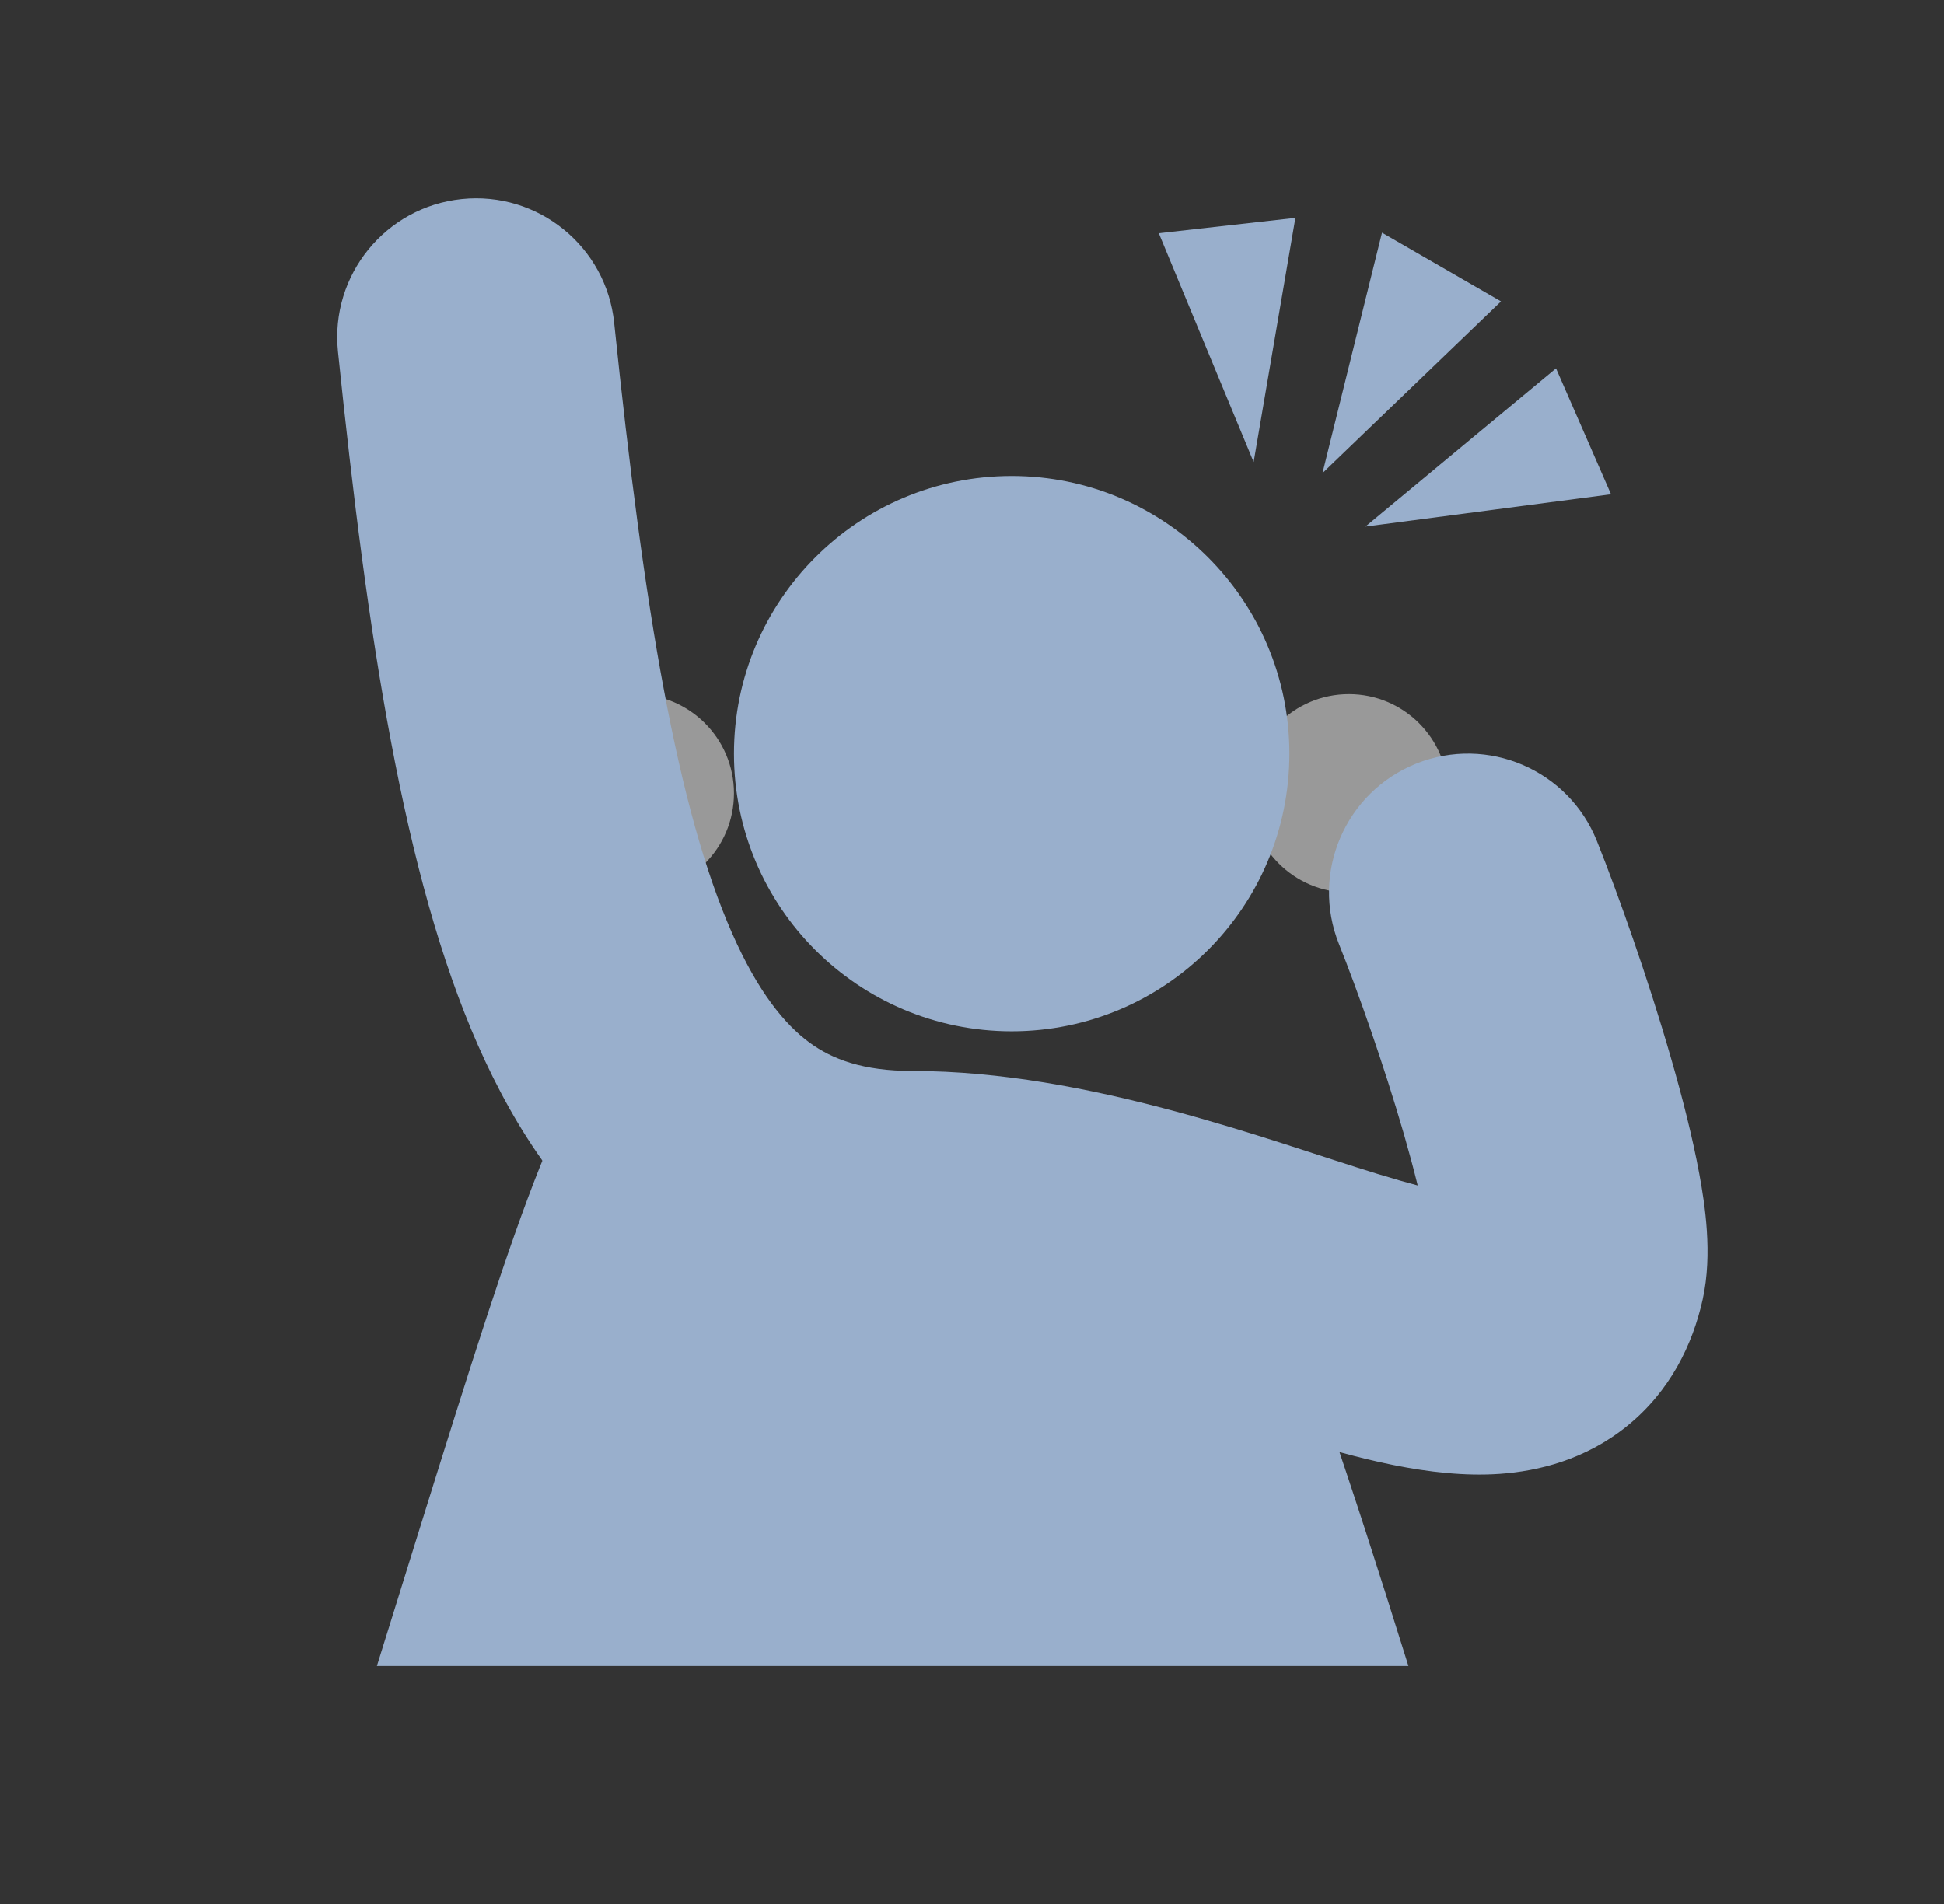
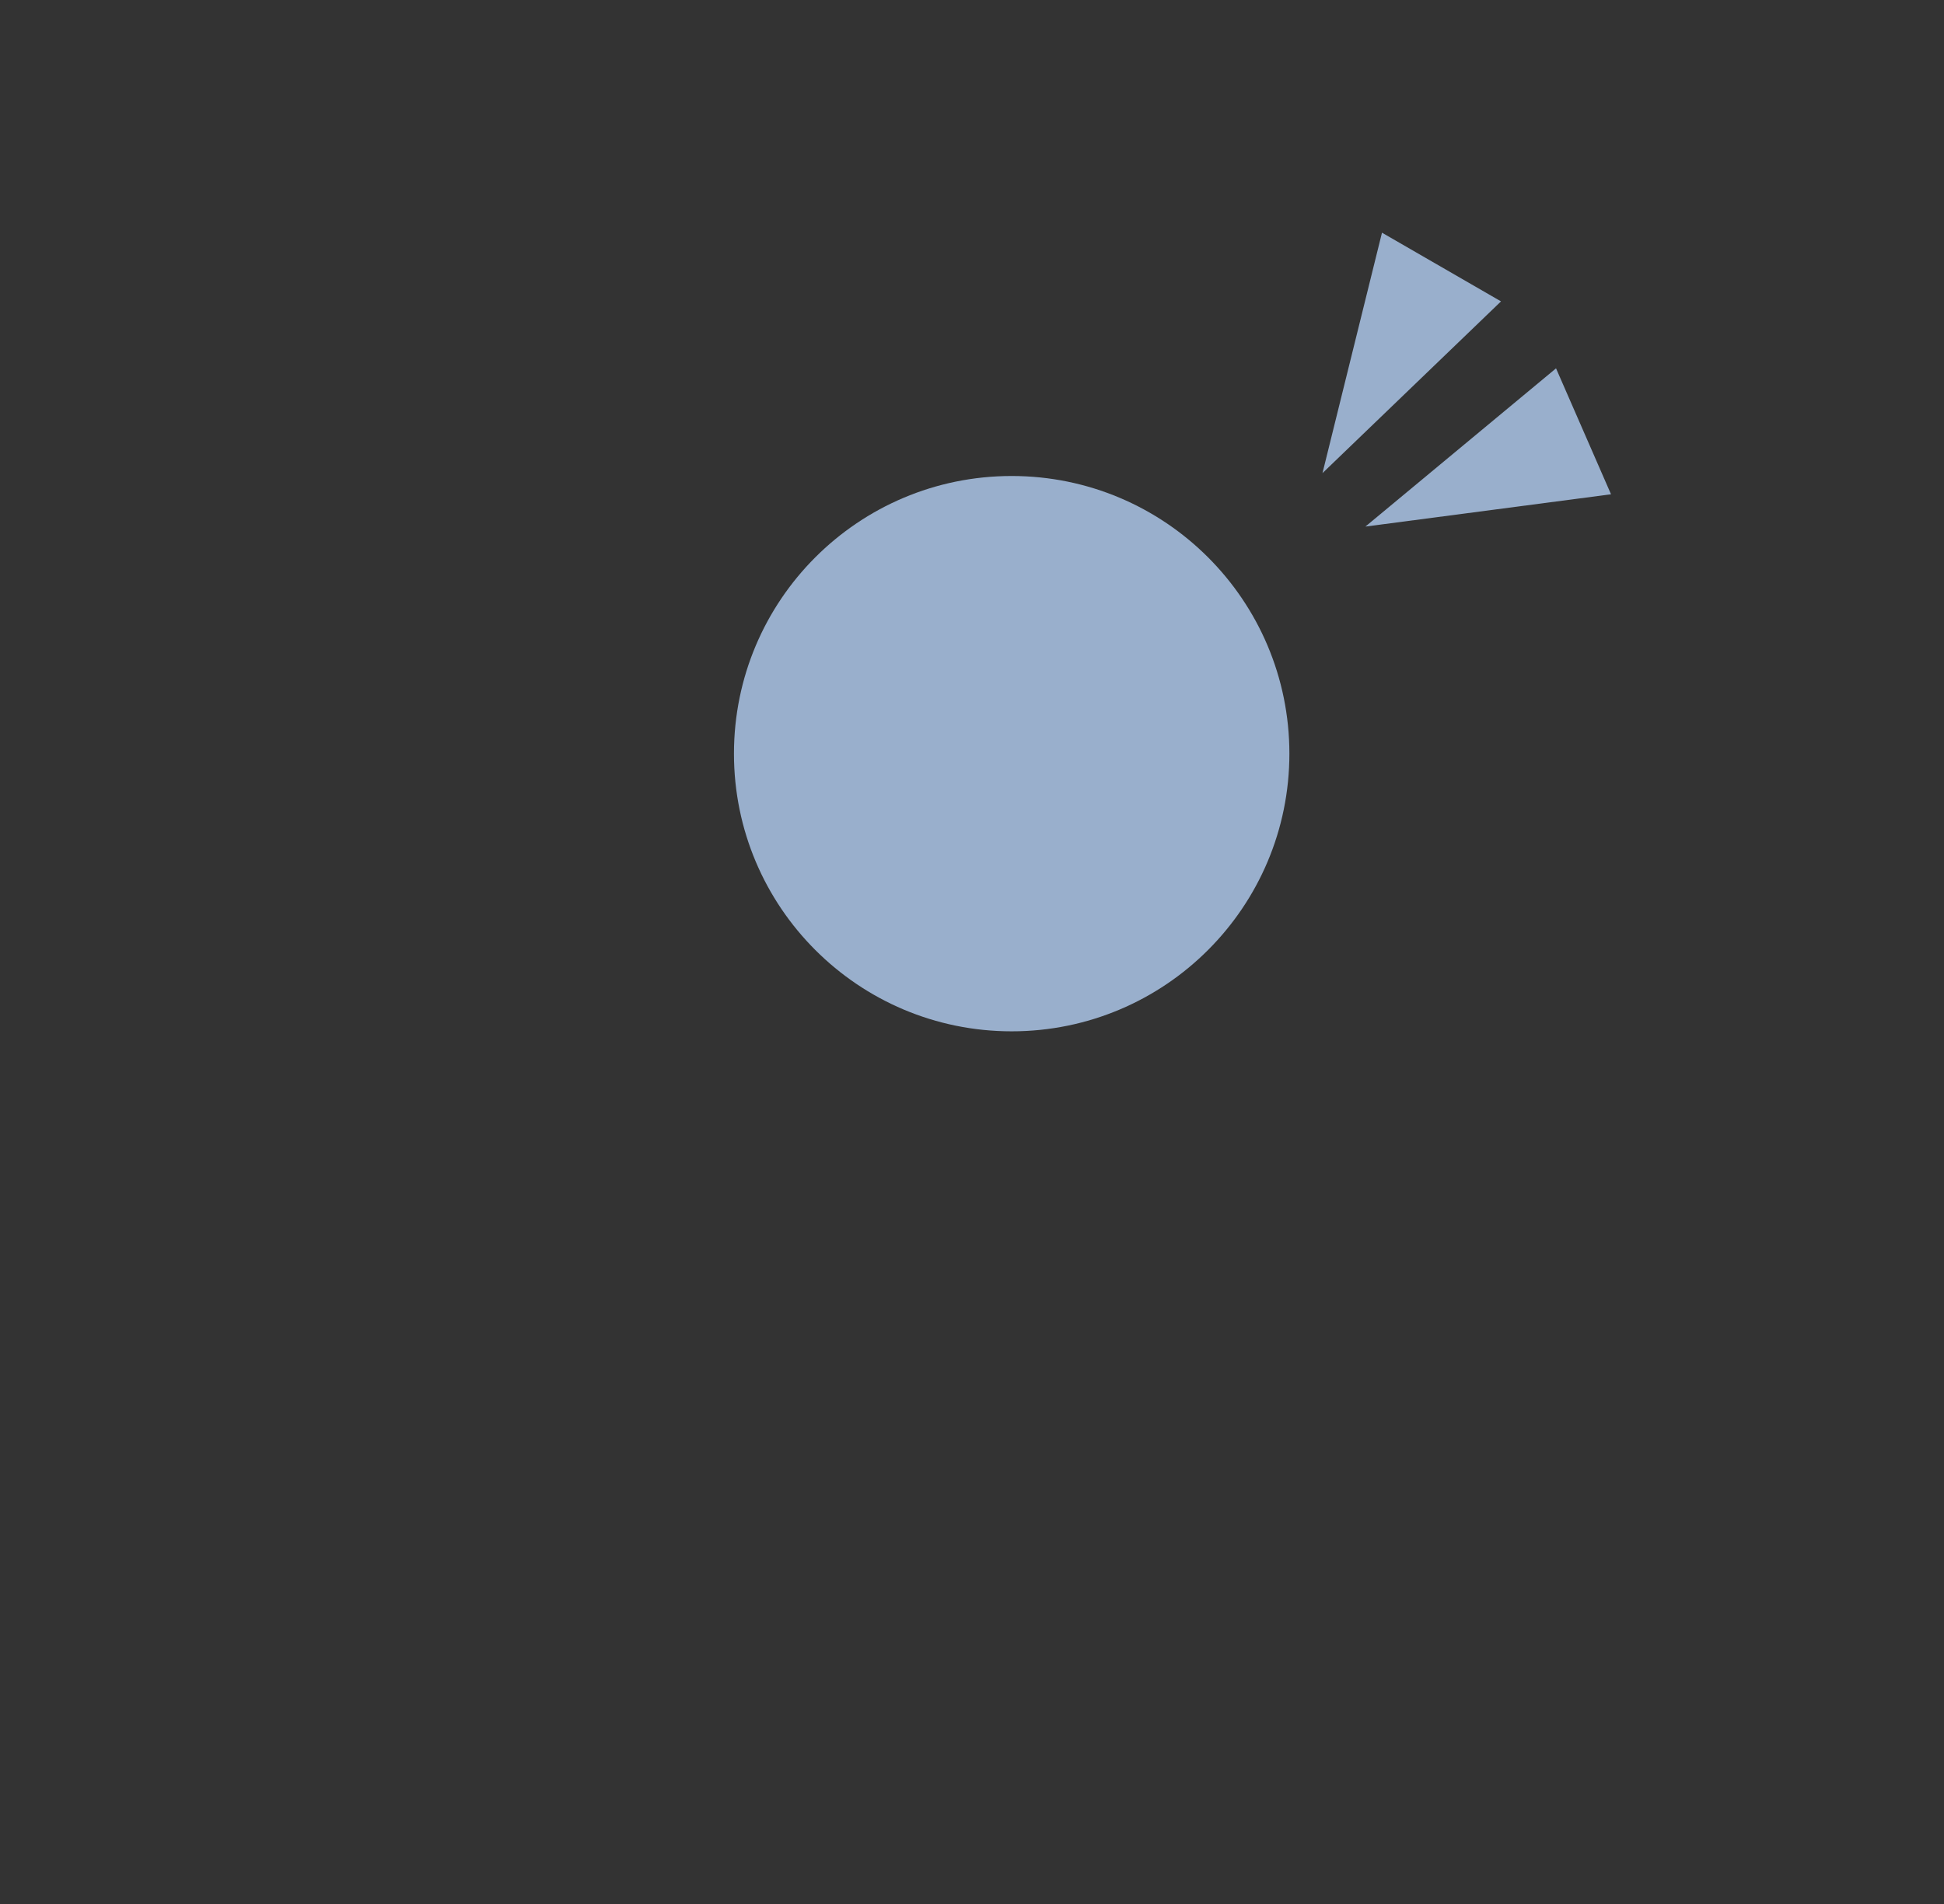
<svg xmlns="http://www.w3.org/2000/svg" width="49" height="48" viewBox="0 0 49 48" fill="none">
  <rect x="0" y="0" width="49" height="48" fill="#333333" stroke="none" />
  <g opacity="0.5">
-     <circle cx="16" cy="20" r="2.5" fill="white" />
-     <circle cx="25" cy="20" r="2.5" fill="white" />
-     <circle cx="34" cy="20" r="2.5" fill="white" />
-   </g>
+     </g>
  <circle cx="25.5" cy="19" r="7" fill="#99AFCC" />
-   <path d="M22.5 27.611C14.5 24.722 15.594 22.472 9.5 42H35.5C29.406 22.472 30.5 30.5 22.5 27.611Z" fill="#99AFCC" />
-   <path d="M15.481 8.14C15.283 6.217 13.563 4.82 11.64 5.019C9.717 5.217 8.32 6.937 8.519 8.86L15.481 8.14ZM39.5 32L36.083 31.241L39.5 32ZM40.25 21.2C39.532 19.405 37.495 18.532 35.7 19.25C33.905 19.968 33.032 22.005 33.75 23.8L40.25 21.2ZM8.519 8.86C9.262 16.049 10.168 22.085 12.047 26.349C13.017 28.549 14.343 30.517 16.256 31.922C18.215 33.362 20.504 34 23 34V27C21.746 27 20.972 26.701 20.4 26.281C19.782 25.826 19.108 25.014 18.453 23.526C17.082 20.415 16.238 15.451 15.481 8.14L8.519 8.86ZM23 34C26.069 34 29.211 35.228 32.663 36.284C34.12 36.73 36.049 37.278 37.798 37.156C38.769 37.088 39.96 36.802 41.015 35.947C42.096 35.071 42.663 33.9 42.917 32.759L36.083 31.241C36.087 31.225 36.185 30.851 36.608 30.508C37.005 30.187 37.348 30.17 37.311 30.173C37.045 30.191 36.317 30.082 34.712 29.591C32.039 28.772 27.431 27 23 27V34ZM42.917 32.759C43.172 31.612 42.969 30.341 42.833 29.602C42.663 28.677 42.4 27.647 42.112 26.654C41.537 24.661 40.79 22.552 40.25 21.2L33.75 23.8C34.21 24.948 34.88 26.839 35.388 28.596C35.642 29.478 35.837 30.261 35.948 30.867C36.094 31.659 35.995 31.638 36.083 31.241L42.917 32.759Z" fill="#99AFCC" />
-   <path d="M31.599 11.649L29.209 5.88L32.651 5.493L31.599 11.649Z" fill="#99AFCC" />
+   <path d="M31.599 11.649L29.209 5.88L31.599 11.649Z" fill="#99AFCC" />
  <path d="M34.416 13.275L40.607 12.461L39.221 9.286L34.416 13.275Z" fill="#99AFCC" />
  <path d="M33.334 11.928L34.834 5.866L37.834 7.598L33.334 11.928Z" fill="#99AFCC" />
</svg>